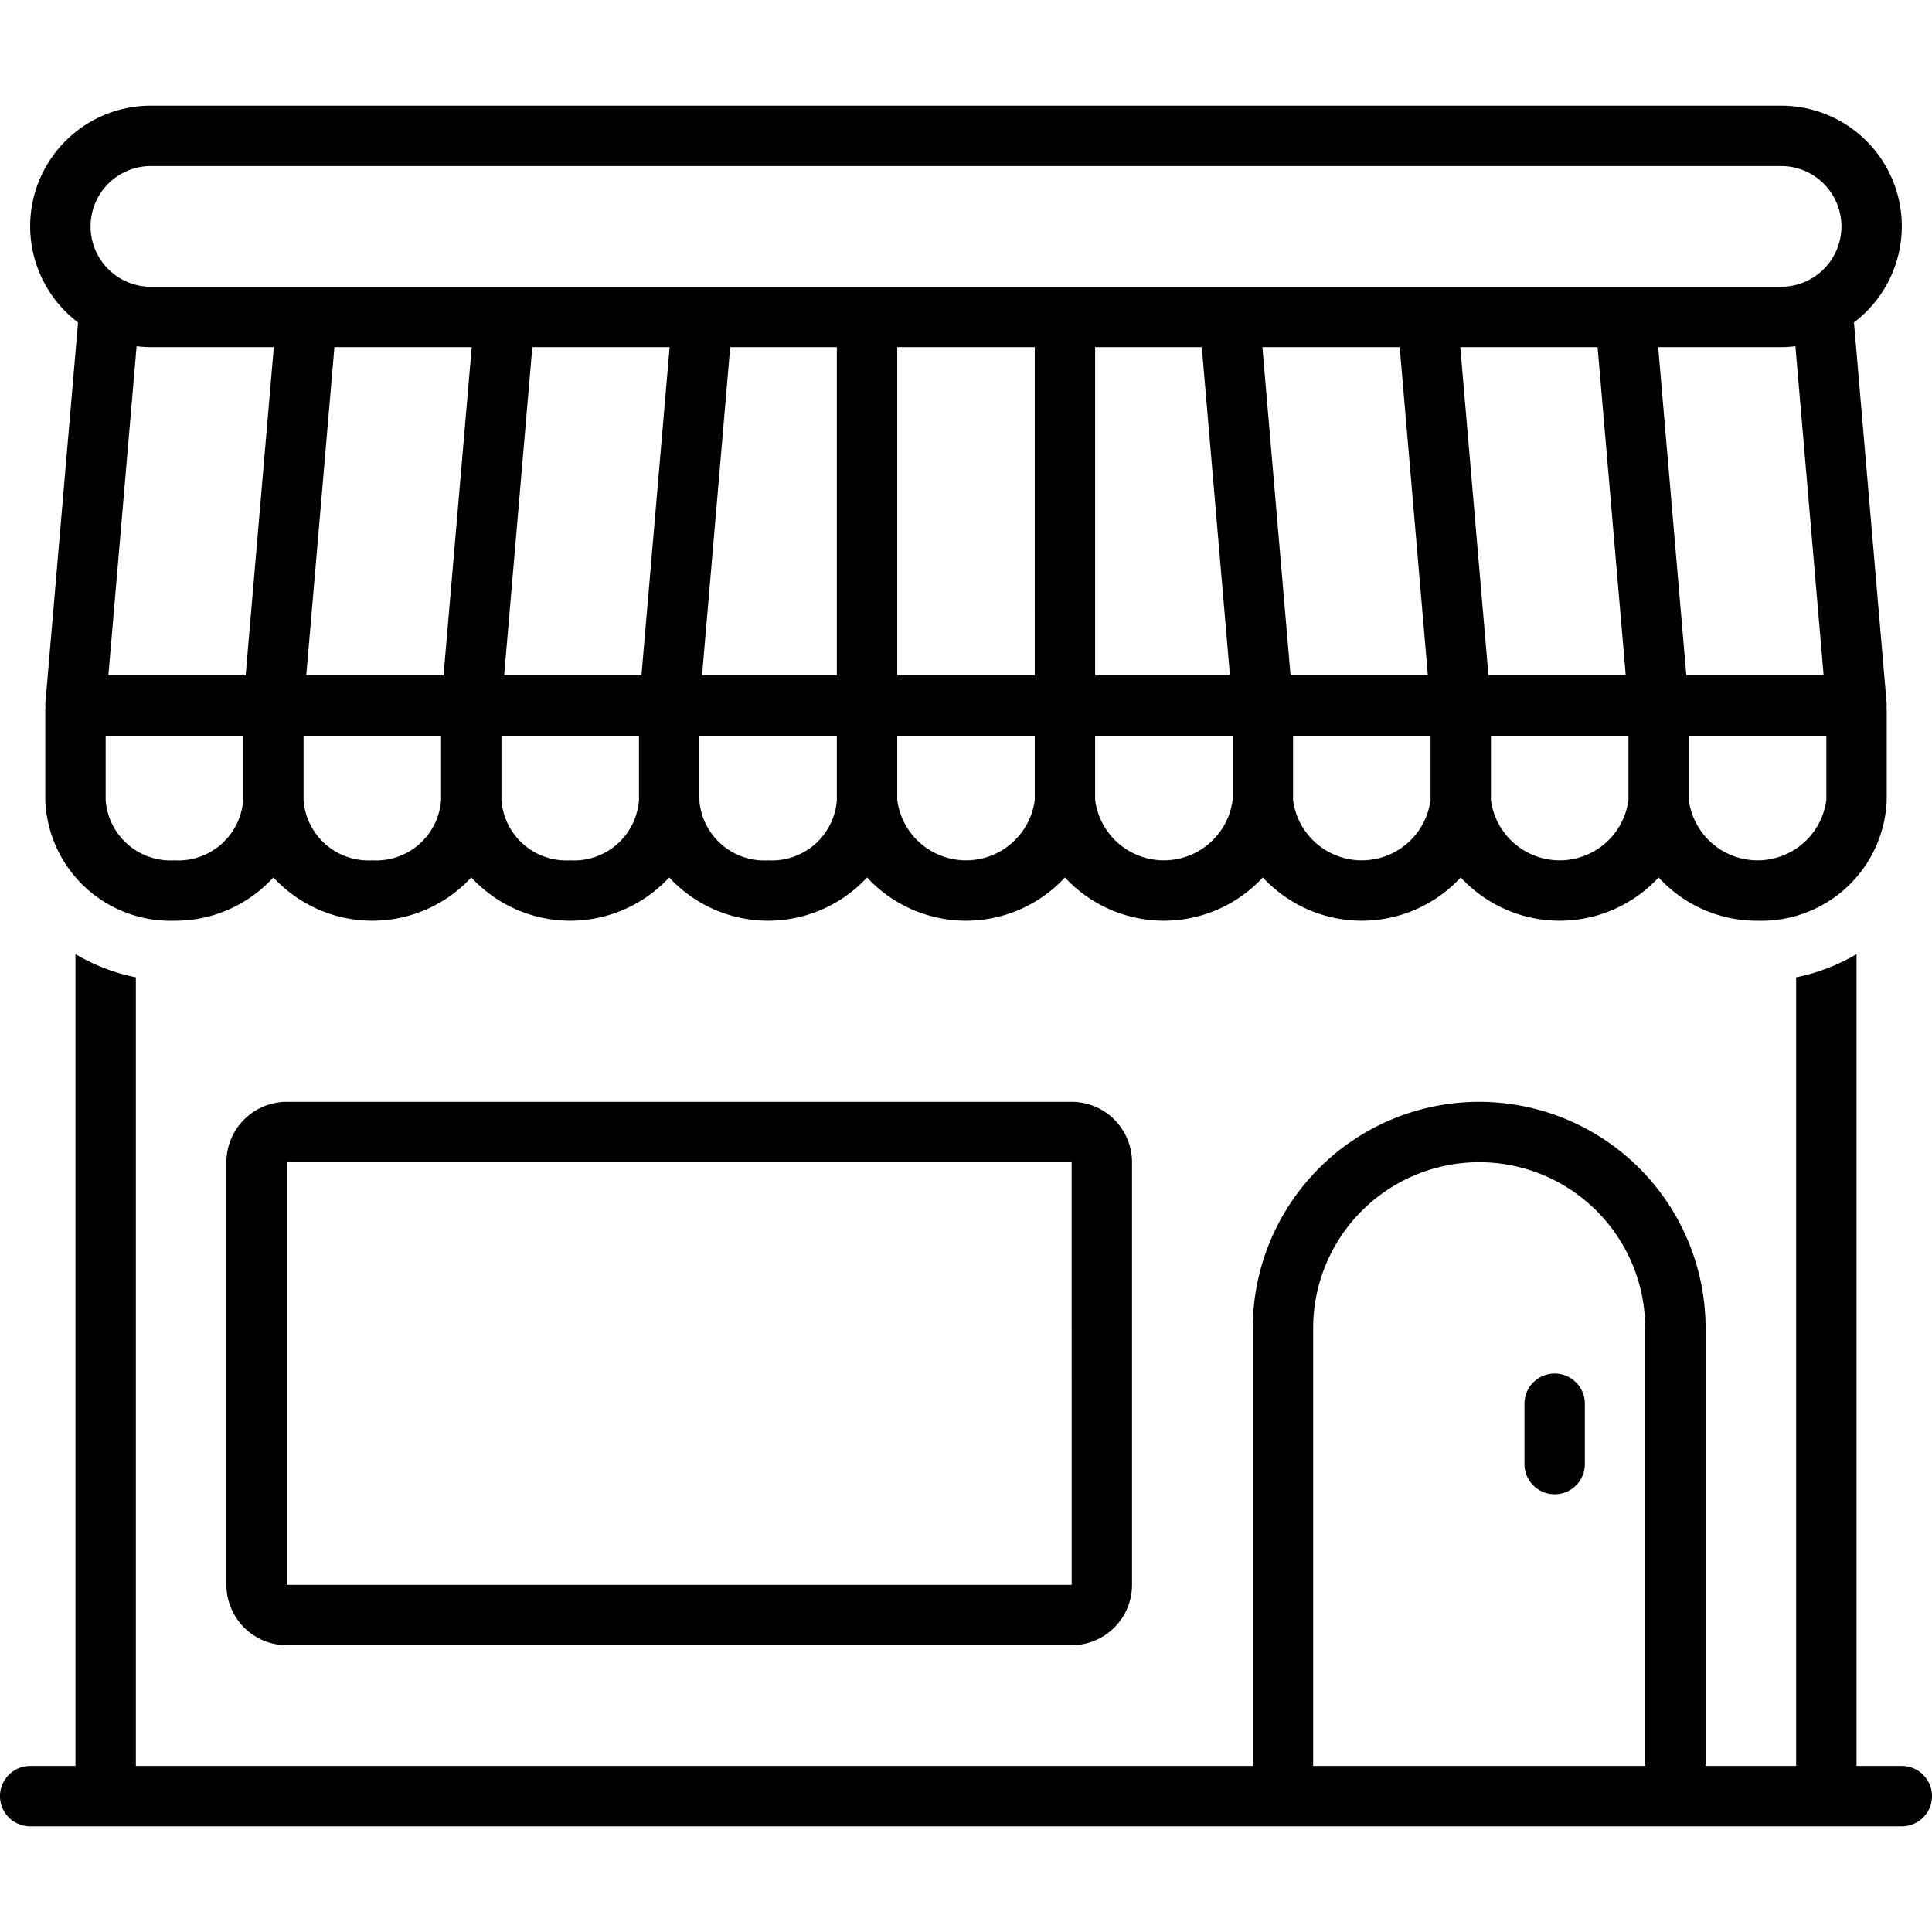
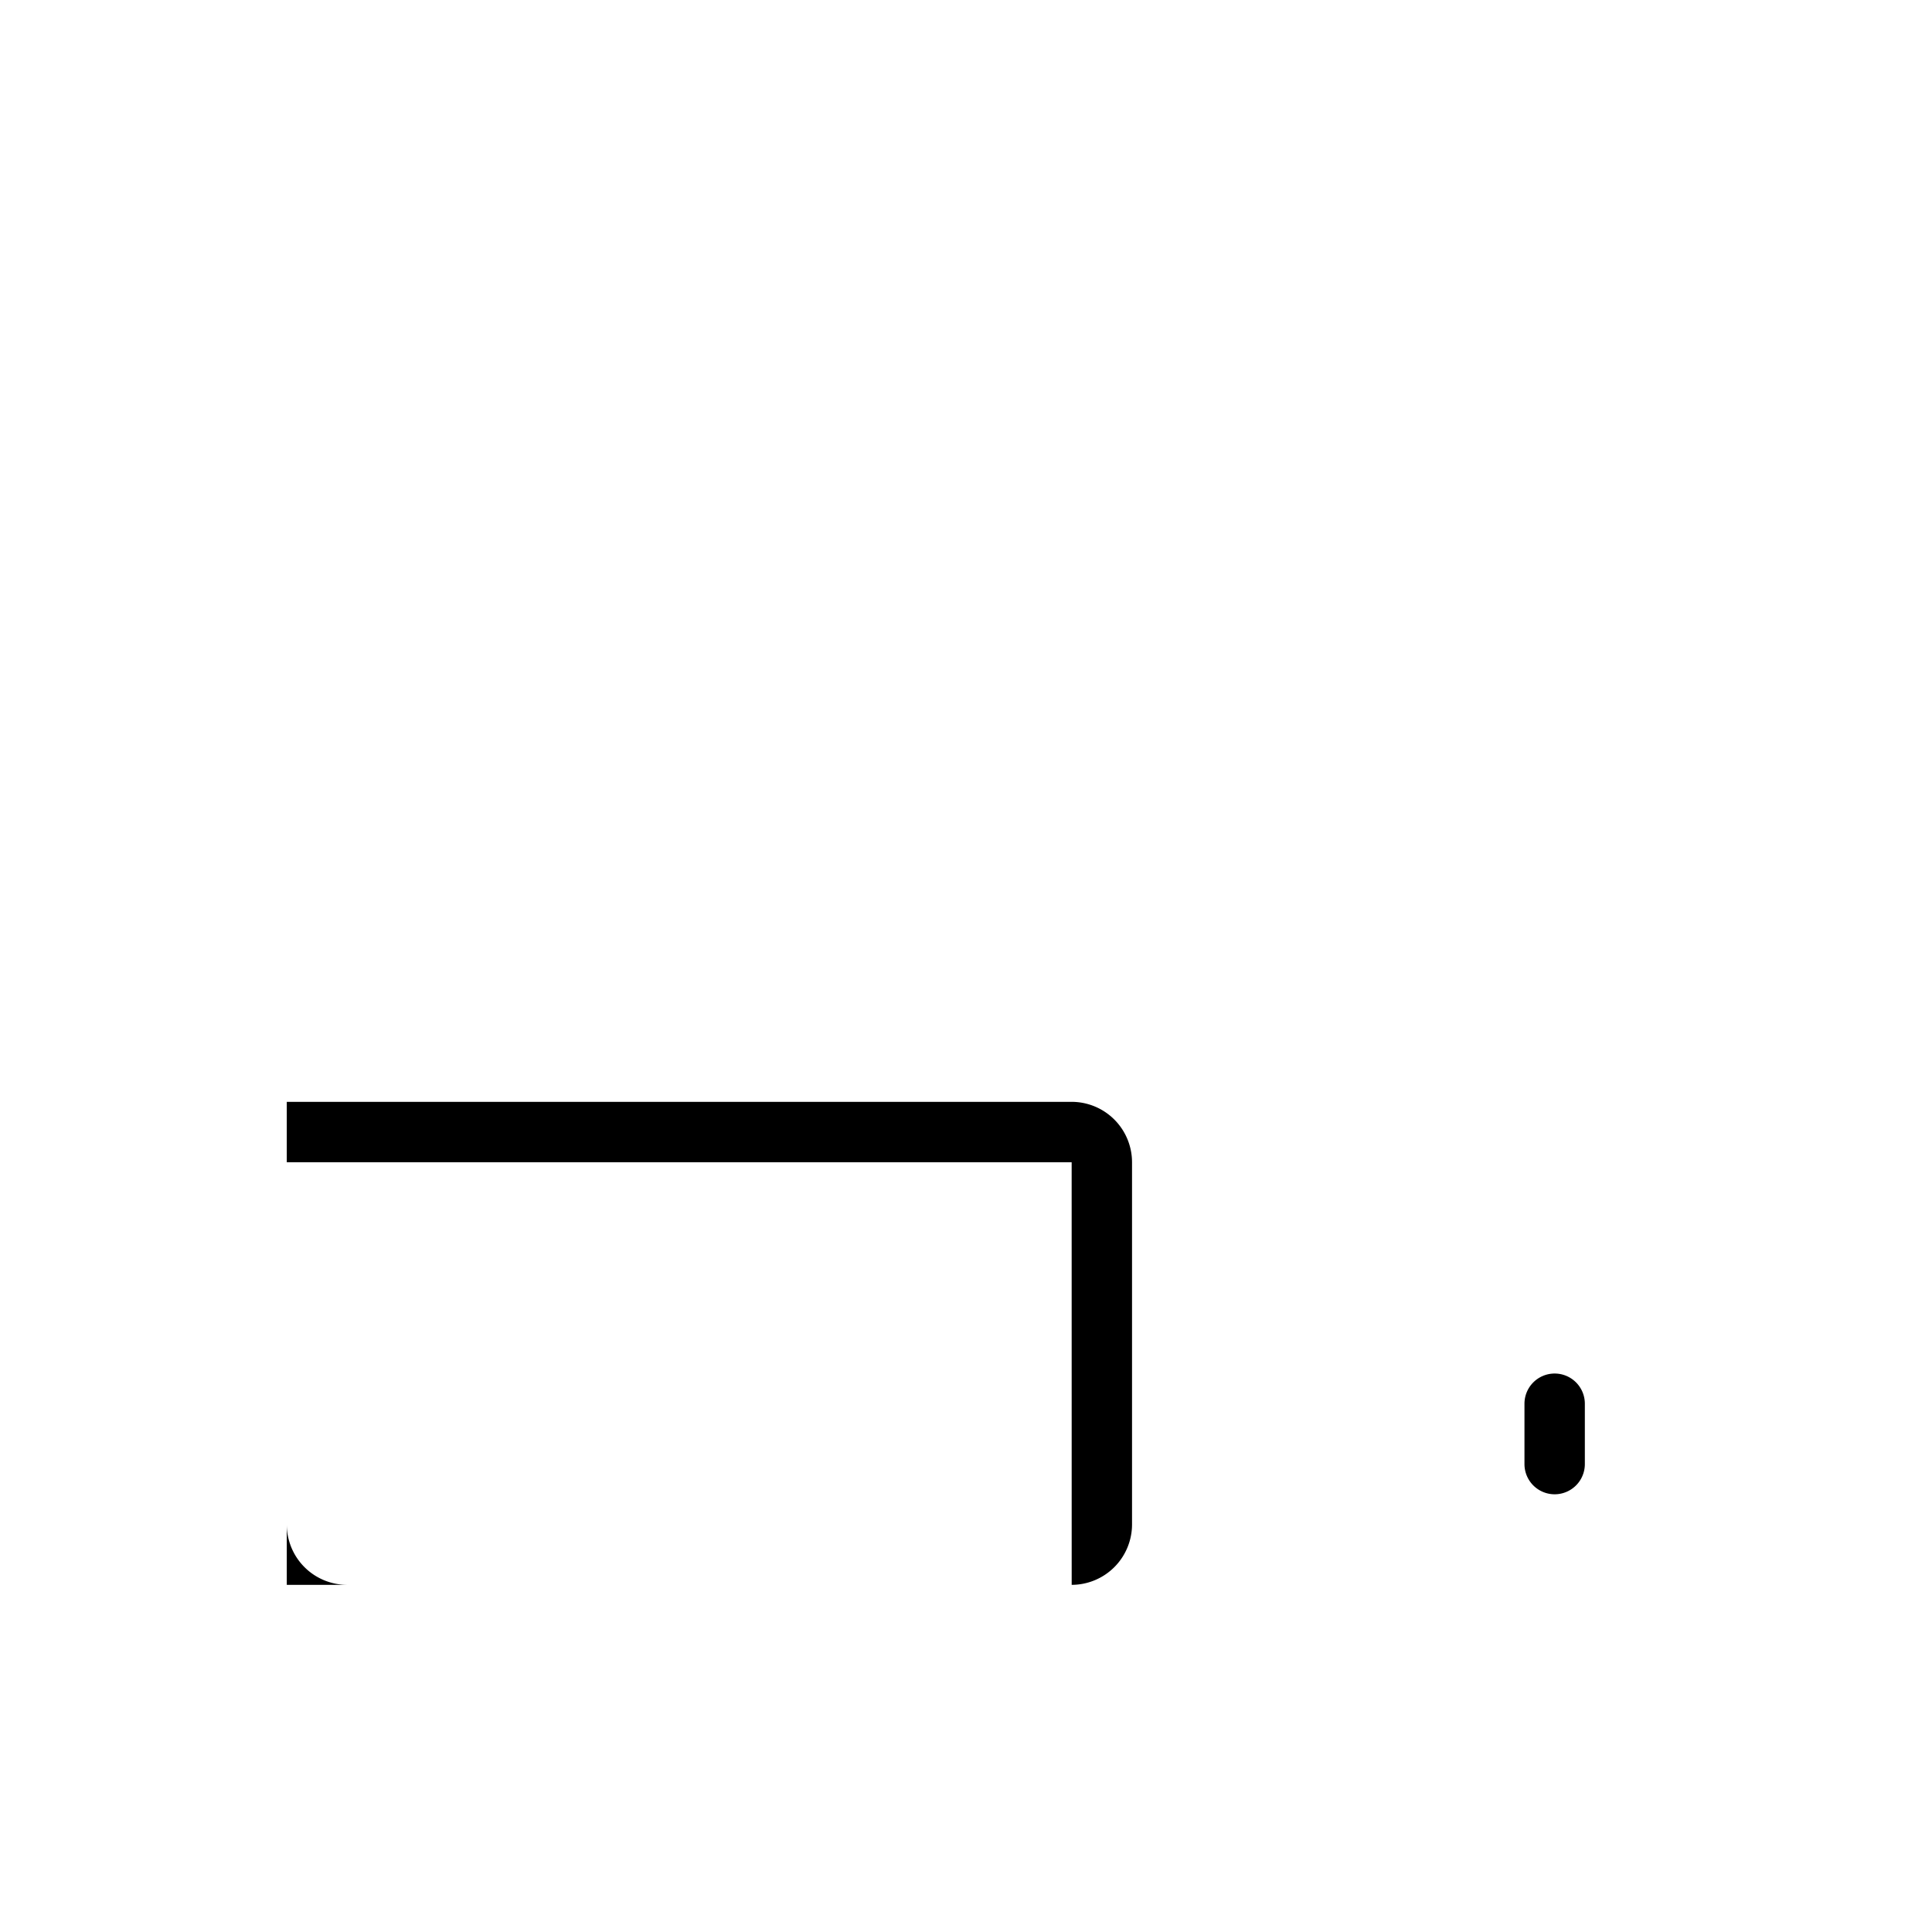
<svg xmlns="http://www.w3.org/2000/svg" viewBox="0 0 128 128" id="commercial">
-   <path d="M126 117h-3V63.215a12.794 12.794 0 0 1-4 1.534V117h-6V88a15 15 0 0 0-30 0v29H9V64.749a12.795 12.795 0 0 1-4-1.534V117H2a2 2 0 0 0 0 4H126a2 2 0 0 0 0-4zm-17 0H87V88a11 11 0 0 1 22 0zM5.17 21.363L3.007 46.573a1.98 1.98 0 0 0 .006.299C3.01 46.915 3 46.956 3 47v6a8.301 8.301 0 0 0 8.556 8 8.785 8.785 0 0 0 6.556-2.869 8.924 8.924 0 0 0 13.111 0 8.924 8.924 0 0 0 13.111 0 8.924 8.924 0 0 0 13.111 0 8.924 8.924 0 0 0 13.111 0 8.924 8.924 0 0 0 13.111 0 8.924 8.924 0 0 0 13.111 0 8.924 8.924 0 0 0 13.111 0A8.785 8.785 0 0 0 116.444 61 8.301 8.301 0 0 0 125 53V47c0-.044-.01-.085-.013-.128a1.98 1.98 0 0 0 .006-.299l-2.163-25.211A7.99 7.99 0 0 0 118 7H10A7.99 7.99 0 0 0 5.17 21.363zM16.111 53a4.31 4.31 0 0 1-4.556 4A4.31 4.31 0 0 1 7 53V48.744h9.111zm.164-8.256H7.179L9.05 22.938A8.015 8.015 0 0 0 10 23h8.141zM29.222 53a4.31 4.31 0 0 1-4.556 4 4.31 4.31 0 0 1-4.555-4V48.744h9.111zm.164-8.256H20.29L22.156 23h9.097zM42.334 53a4.31 4.31 0 0 1-4.556 4 4.31 4.31 0 0 1-4.556-4V48.744H42.334zm.164-8.256H33.401L35.267 23h9.097zM55.444 53a4.31 4.31 0 0 1-4.556 4 4.31 4.31 0 0 1-4.555-4V48.744h9.111zm0-8.256H46.512L48.378 23h7.066zM68.556 53a4.594 4.594 0 0 1-9.111 0V48.744h9.111zm0-8.256H59.444V23h9.111zM81.666 53a4.594 4.594 0 0 1-9.111 0V48.744H81.666zm-9.111-8.256V23h7.066l1.866 21.744zM83.637 23h9.097l1.866 21.744H85.502zm11.141 30a4.594 4.594 0 0 1-9.111 0V48.744h9.111zm1.97-30h9.097L107.71 44.744H98.614zm11.141 30a4.594 4.594 0 0 1-9.111 0V48.744h9.111zM109.859 23H118a8.015 8.015 0 0 0 .95-.062l1.871 21.806h-9.097zM121 53a4.594 4.594 0 0 1-9.111 0V48.744H121zM10 11H118a4 4 0 0 1 0 8H10a4 4 0 0 1 0-8z" />
-   <path d="M19 73a4.005 4.005 0 0 0-4 4v28a4.005 4.005 0 0 0 4 4H71a4.005 4.005 0 0 0 4-4V77a4.005 4.005 0 0 0-4-4zm0 32V77H71l.002 28zM103 91a2 2 0 0 0-2 2v4a2 2 0 0 0 4 0V93A2 2 0 0 0 103 91z" />
+   <path d="M19 73v28a4.005 4.005 0 0 0 4 4H71a4.005 4.005 0 0 0 4-4V77a4.005 4.005 0 0 0-4-4zm0 32V77H71l.002 28zM103 91a2 2 0 0 0-2 2v4a2 2 0 0 0 4 0V93A2 2 0 0 0 103 91z" />
</svg>